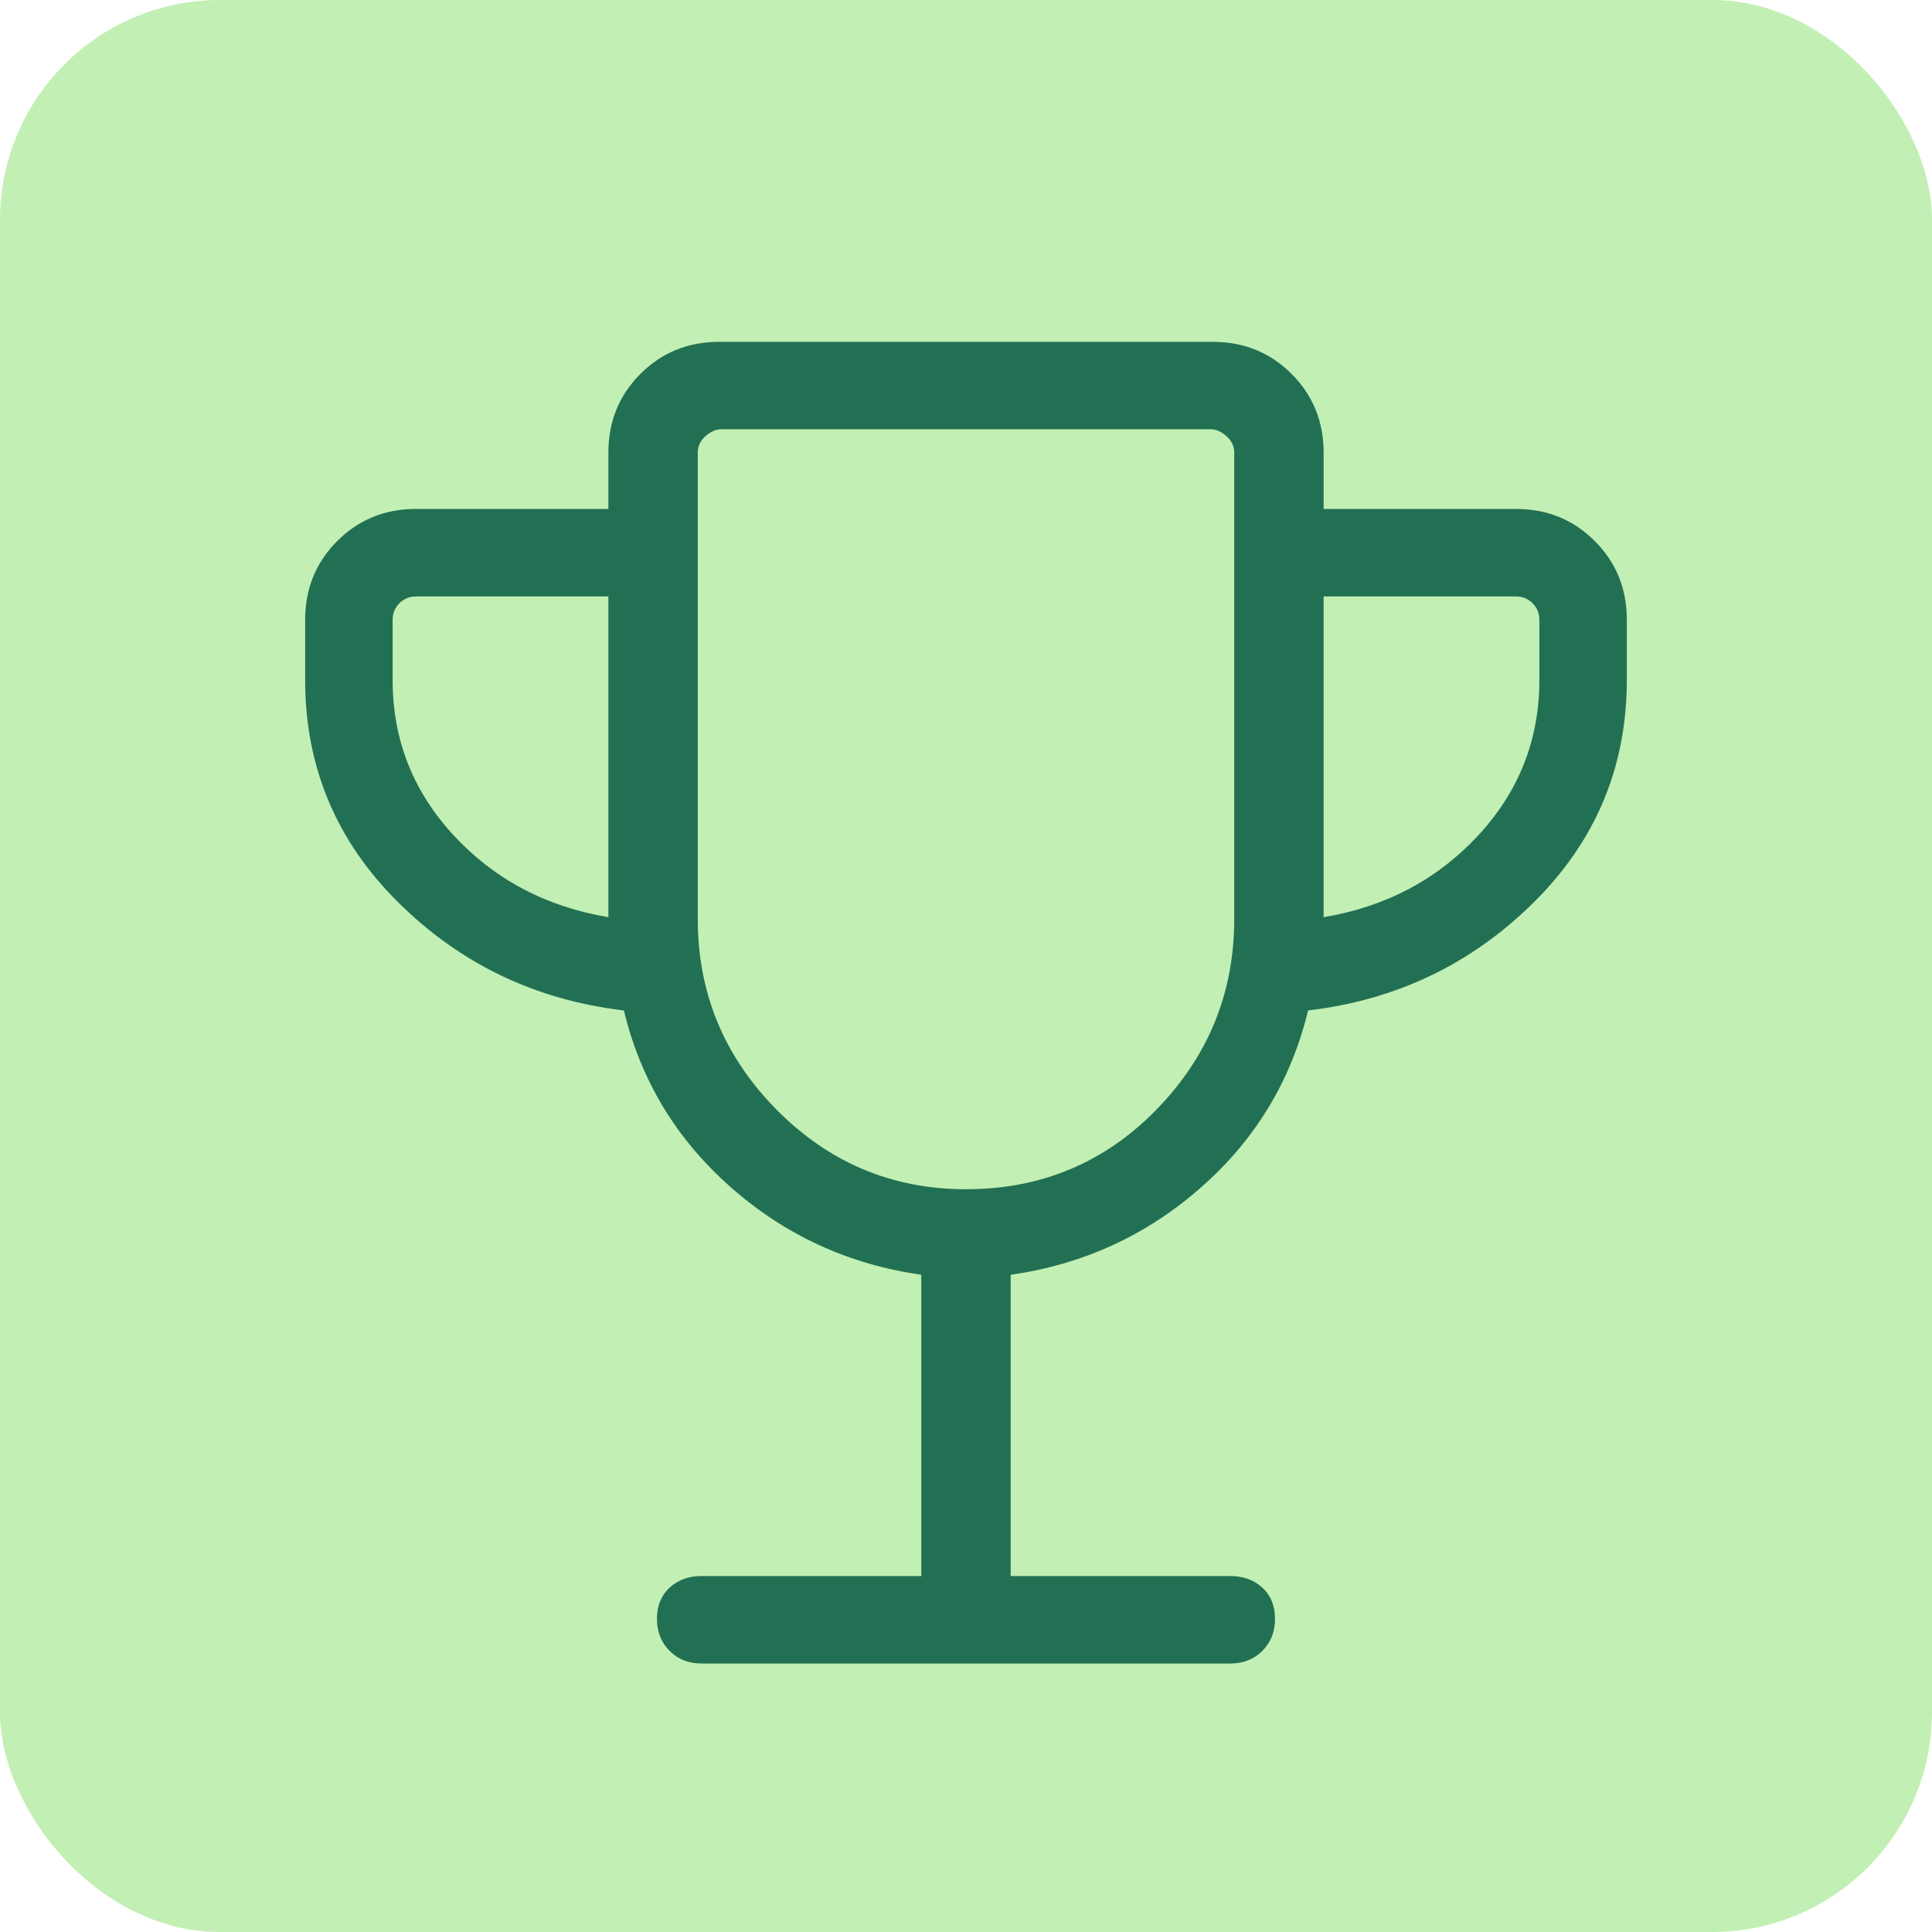
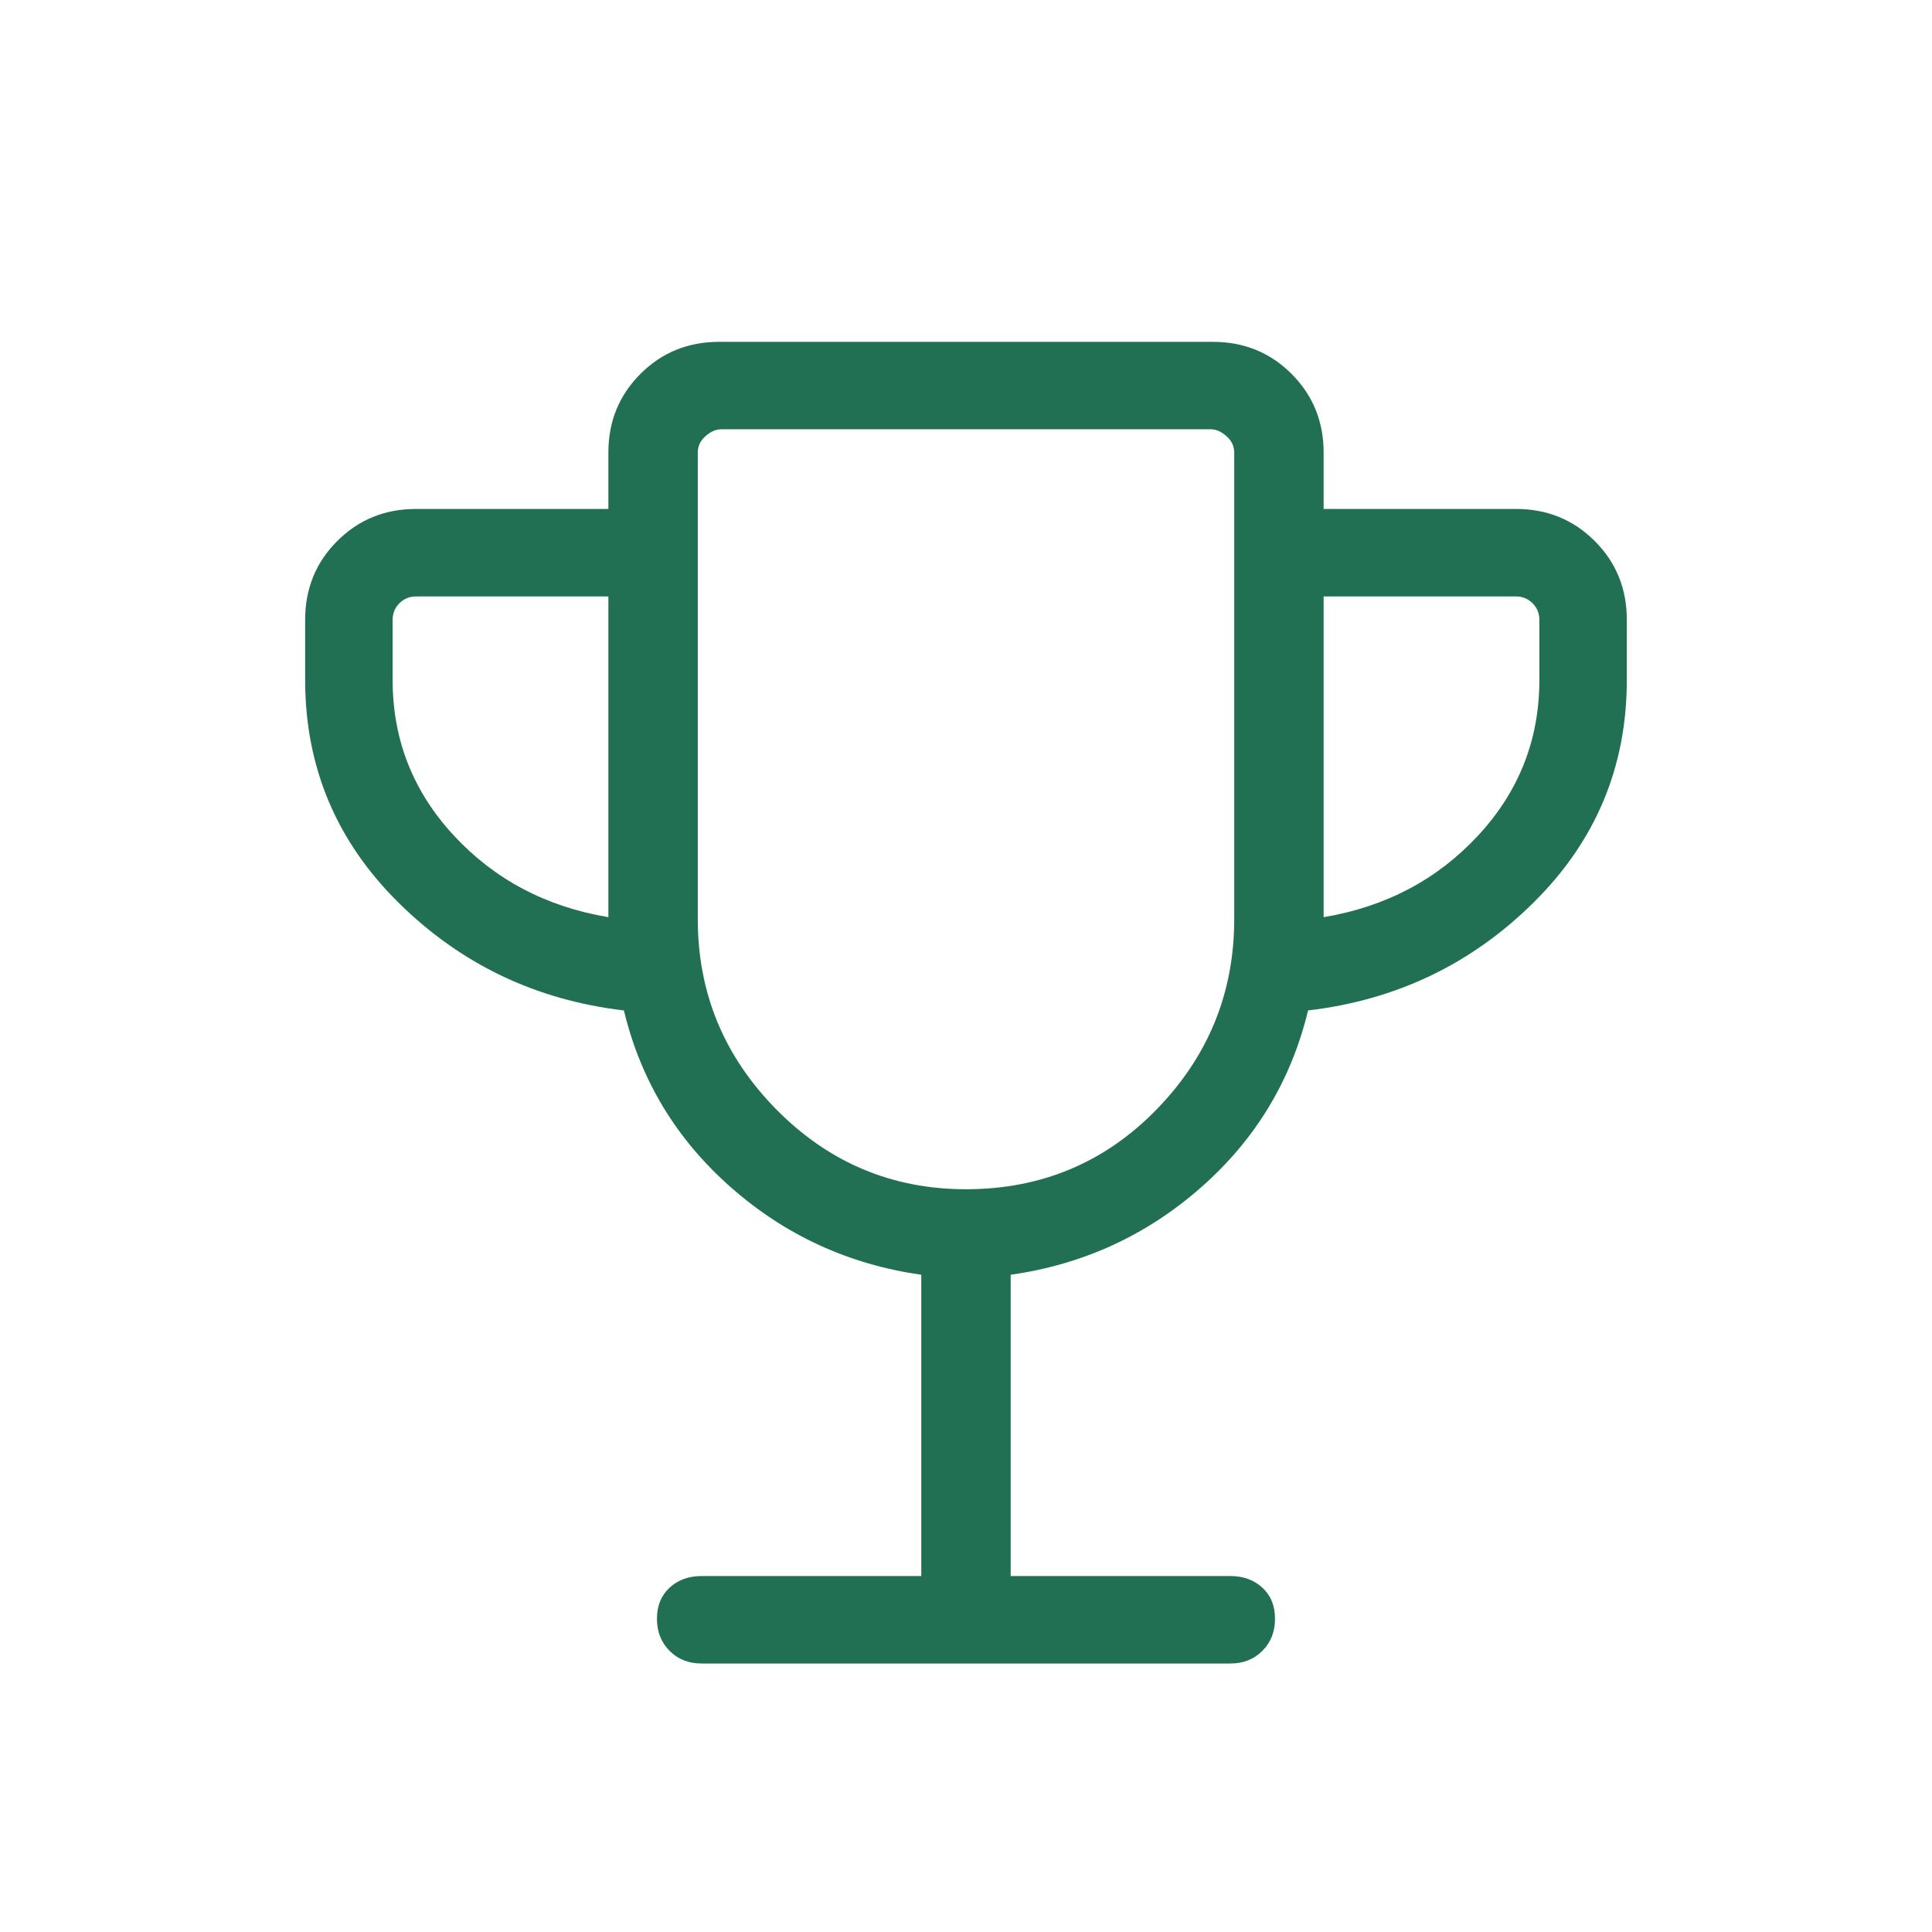
<svg xmlns="http://www.w3.org/2000/svg" id="Warstwa_1" data-name="Warstwa 1" width="1024" height="1024" viewBox="0 0 1024 1024">
  <defs>
    <style>
      .cls-1 {
        fill: #c2efb3;
      }

      .cls-2 {
        fill: #227054;
      }
    </style>
  </defs>
-   <rect class="cls-1" y="0" width="1024" height="1024" rx="116.596" ry="116.596" />
  <path class="cls-2" d="M701.554,316.13h101.98c3.428,0,6.334,1.206,8.747,3.592,2.413,2.413,3.62,5.347,3.62,8.775v31.919c0,31.617-10.831,59.093-32.467,82.429-21.636,23.335-48.92,37.759-81.881,43.271v-169.986ZM411.544,588.096c-27.805-28.162-41.708-61.808-41.708-100.966v-247.232c0-3.428,1.371-6.335,4.113-8.747,2.742-2.413,5.484-3.62,8.254-3.62h259.599c2.742,0,5.484,1.207,8.226,3.62,2.742,2.413,4.141,5.32,4.141,8.747v247.232c0,39.158-13.766,72.804-41.214,100.966-27.476,28.161-61.15,42.228-100.966,42.228-39.13,0-72.612-14.067-100.445-42.228M240.544,442.844c-21.636-23.336-32.44-50.813-32.44-82.429v-31.919c0-3.428,1.179-6.362,3.592-8.775,2.413-2.386,5.32-3.592,8.775-3.592h101.98v169.986c-32.961-5.512-60.272-19.936-81.908-43.271M371.893,835.327c-6.883,0-12.532,2.057-17.001,6.17-4.47,4.141-6.691,9.624-6.691,16.48s2.221,12.559,6.691,17.002c4.47,4.496,10.119,6.718,17.001,6.718h280.193c6.855,0,12.532-2.222,17.001-6.718,4.47-4.443,6.691-10.119,6.691-17.002s-2.221-12.339-6.691-16.48c-4.47-4.113-10.146-6.17-17.001-6.17h-116.404v-159.675c38.472-5.485,72.118-20.95,100.966-46.37,28.847-25.392,47.713-56.652,56.653-93.727,46.699-5.484,86.542-24.542,119.503-57.174,32.961-32.604,49.441-71.927,49.441-117.967v-31.919c0-16.48-5.649-30.411-17.001-41.736-11.325-11.325-25.228-17.001-41.708-17.001h-101.98v-29.862c0-16.481-5.676-30.383-17.001-41.736-11.325-11.325-25.255-16.974-41.735-16.974h-261.656c-16.48,0-30.383,5.649-41.708,16.974-11.353,11.353-17.001,25.255-17.001,41.736v29.862h-101.98c-16.508,0-30.41,5.676-41.735,17.001-11.325,11.325-17.001,25.256-17.001,41.736v31.919c0,46.04,16.48,85.363,49.441,117.967,32.988,32.632,72.804,51.69,119.503,57.174,8.912,37.074,27.833,68.334,56.68,93.727,28.82,25.42,62.466,40.885,100.938,46.37v159.675h-116.404Z" />
</svg>